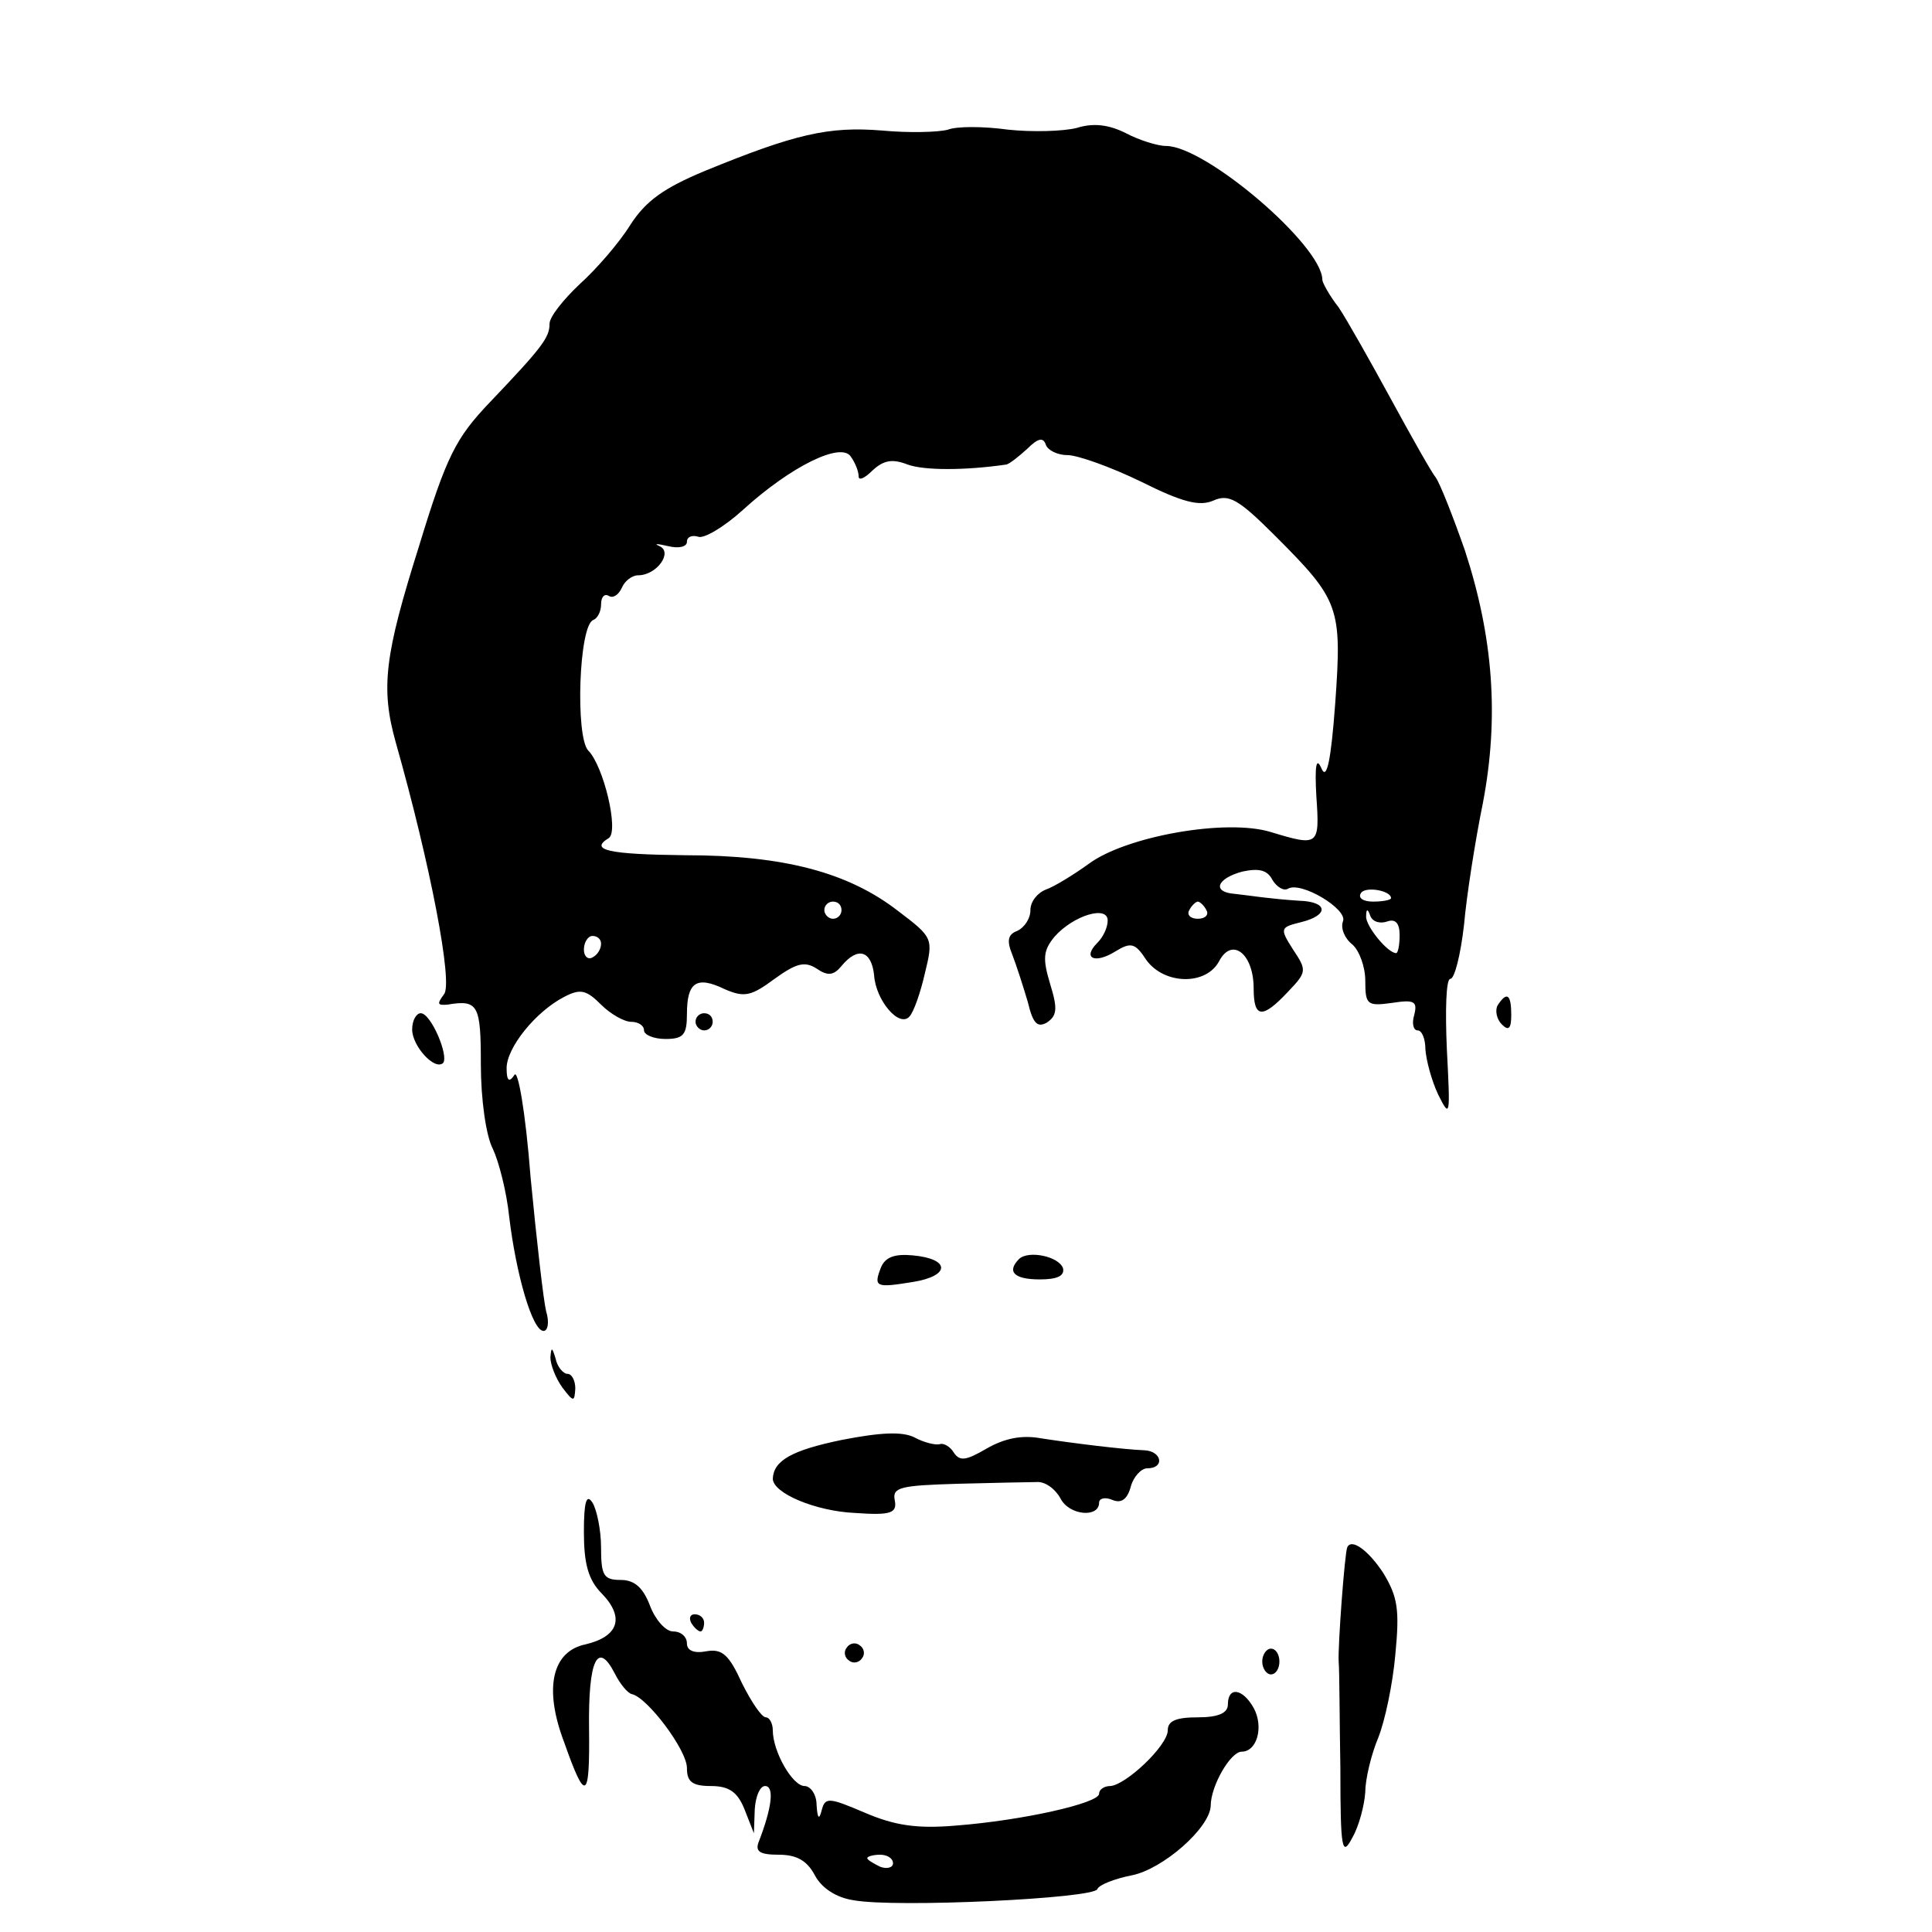
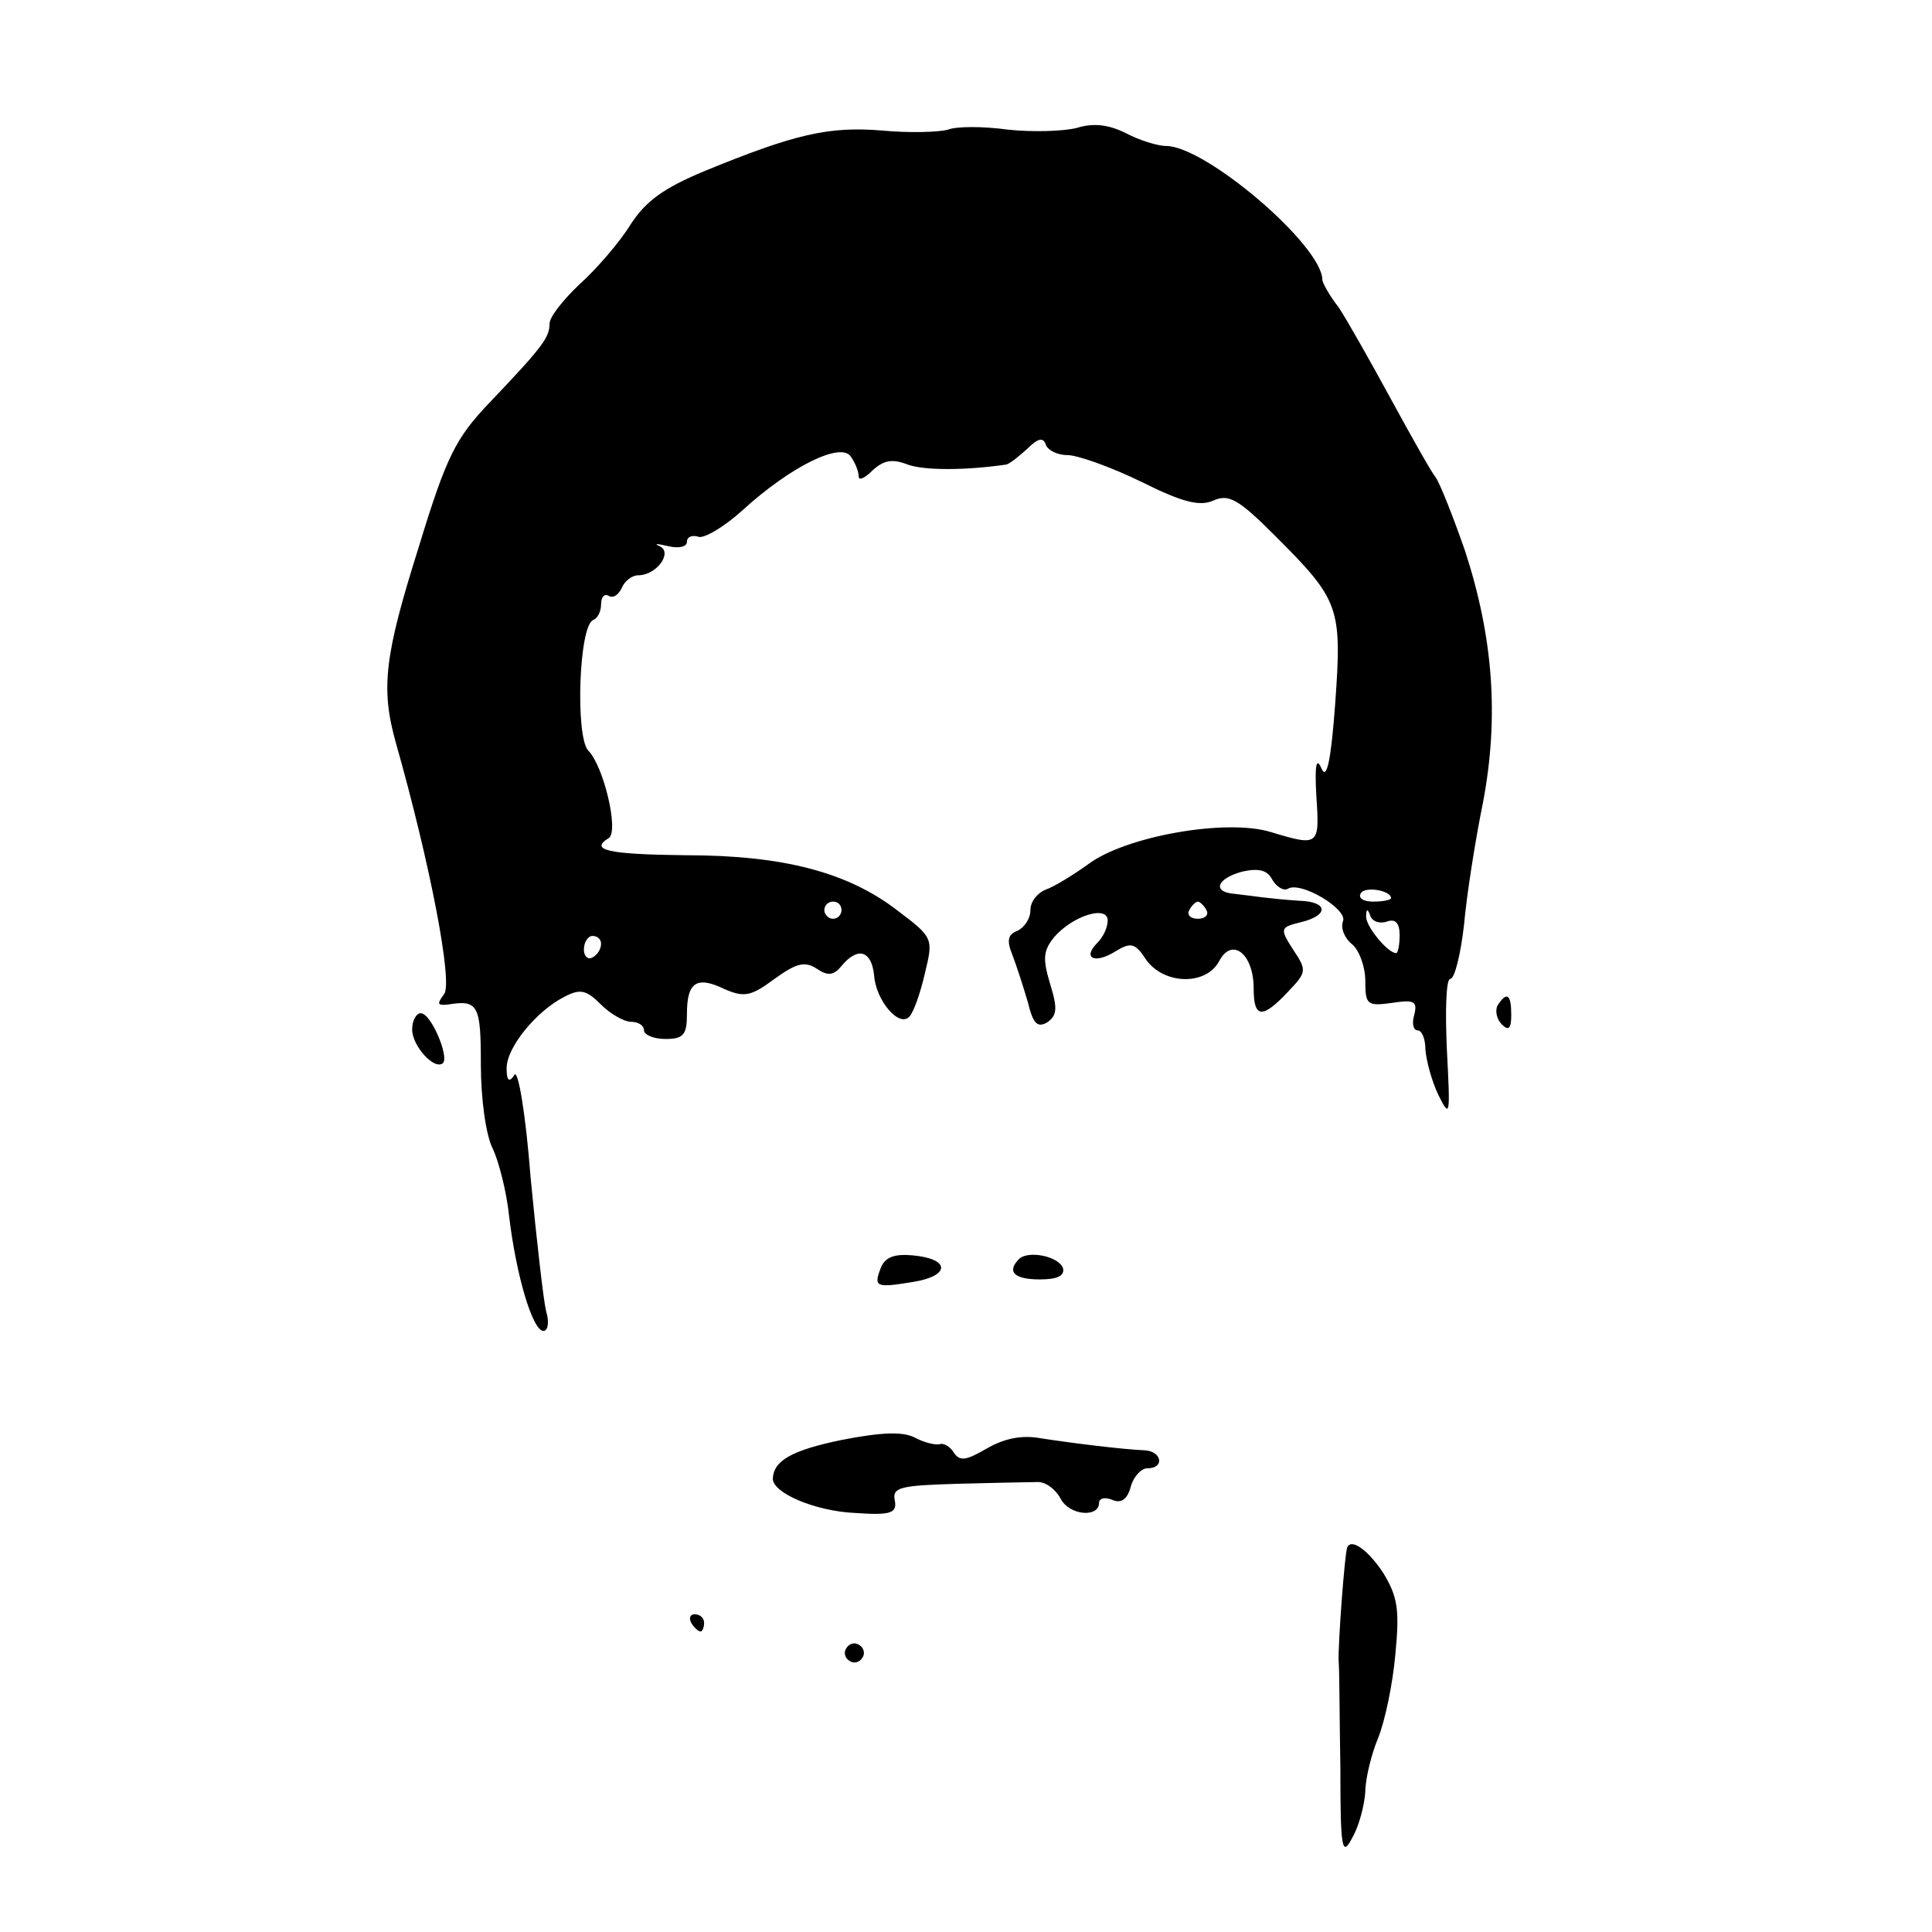
<svg xmlns="http://www.w3.org/2000/svg" version="1.0" width="225pt" height="225pt" viewBox="0 0 225 225" preserveAspectRatio="xMidYMid meet">
  <g transform="translate(0,225) scale(0.1,-0.1)" fill="#000000" stroke="none">
    <path d="M1104 2099 c-11 -3 -45 -4 -77 -1 -62 5 -101 -4 -206 -47 -48 -20 -69 -35 -87 -63 -13 -21 -40 -52 -59 -69 -19 -18 -35 -38 -35 -46 0 -16 -8 -27 -70 -92 -39 -41 -50 -62 -82 -167 -40 -127 -45 -165 -27 -229 40 -141 67 -281 56 -293 -8 -11 -8 -13 4 -12 36 6 39 0 39 -70 0 -40 6 -83 14 -98 7 -15 16 -50 19 -79 8 -67 27 -133 40 -133 5 0 7 10 3 23 -3 12 -11 82 -18 155 -6 78 -15 128 -19 120 -6 -9 -9 -7 -9 8 0 24 34 66 67 83 19 10 26 8 43 -9 11 -11 27 -20 35 -20 8 0 15 -4 15 -10 0 -5 11 -10 25 -10 21 0 25 5 25 29 0 37 11 45 44 29 23 -10 31 -8 58 12 25 18 35 21 49 12 13 -9 20 -8 29 3 19 23 35 18 38 -11 2 -29 29 -61 41 -48 5 5 13 28 18 50 10 41 10 42 -31 73 -58 45 -133 65 -248 65 -90 1 -112 6 -89 20 12 8 -6 84 -24 102 -15 16 -11 146 6 152 5 2 9 10 9 18 0 9 4 13 9 10 5 -3 11 1 15 9 3 8 12 15 19 15 22 0 41 27 25 34 -7 3 -3 3 10 0 12 -3 22 -1 22 5 0 6 6 8 13 6 6 -3 30 11 52 31 56 51 115 80 126 62 5 -7 9 -17 9 -23 0 -5 7 -2 16 7 13 12 23 14 41 7 19 -7 67 -7 115 0 4 1 14 9 24 18 13 13 19 14 22 5 2 -6 13 -12 25 -12 12 0 51 -14 86 -31 48 -24 68 -29 84 -22 18 8 29 2 72 -41 75 -75 78 -83 70 -195 -5 -68 -10 -90 -16 -76 -6 14 -8 4 -6 -32 4 -58 3 -59 -53 -42 -52 16 -169 -5 -212 -37 -18 -13 -41 -27 -50 -30 -10 -4 -18 -14 -18 -24 0 -10 -7 -20 -15 -24 -11 -4 -13 -11 -6 -28 5 -13 13 -38 18 -55 6 -25 11 -30 22 -24 12 8 13 16 4 45 -9 30 -8 39 5 55 22 25 62 37 62 19 0 -8 -5 -19 -12 -26 -18 -18 -3 -25 21 -10 18 11 23 10 36 -10 21 -29 70 -30 85 -1 15 28 40 8 40 -32 0 -35 10 -36 40 -4 22 23 22 25 6 49 -16 25 -15 26 9 32 33 8 32 24 -2 25 -16 1 -35 3 -43 4 -8 1 -23 3 -32 4 -27 2 -21 18 9 26 19 4 29 2 35 -10 5 -8 13 -13 18 -10 15 9 70 -24 64 -38 -3 -8 2 -20 11 -27 8 -7 15 -26 15 -42 0 -28 2 -30 31 -26 26 4 30 2 26 -14 -3 -10 -1 -18 4 -18 5 0 9 -10 9 -22 1 -13 7 -36 15 -53 14 -28 14 -25 10 53 -2 45 -1 82 4 82 5 0 12 28 16 63 3 34 13 98 22 142 19 100 12 193 -21 294 -14 40 -29 78 -34 85 -5 6 -28 47 -52 91 -24 44 -51 92 -61 107 -11 14 -19 29 -19 32 0 40 -136 156 -182 156 -10 0 -32 7 -47 15 -20 10 -38 12 -57 6 -16 -4 -52 -5 -80 -2 -29 4 -60 4 -70 0z m516 -895 c0 -2 -9 -4 -21 -4 -11 0 -18 4 -14 10 5 8 35 3 35 -6z m-640 -14 c0 -5 -4 -10 -10 -10 -5 0 -10 5 -10 10 0 6 5 10 10 10 6 0 10 -4 10 -10z m425 0 c3 -5 -1 -10 -10 -10 -9 0 -13 5 -10 10 3 6 8 10 10 10 2 0 7 -4 10 -10z m211 -13 c9 3 14 -2 14 -16 0 -12 -2 -21 -4 -21 -10 0 -36 32 -35 43 0 9 2 9 5 0 3 -7 12 -9 20 -6z m-916 -26 c0 -6 -4 -13 -10 -16 -5 -3 -10 1 -10 9 0 9 5 16 10 16 6 0 10 -4 10 -9z" />
    <path d="M1744 1079 c-3 -6 -1 -16 5 -22 8 -8 11 -5 11 11 0 24 -5 28 -16 11z" />
    <path d="M480 1051 c0 -19 26 -48 36 -39 7 8 -14 58 -26 58 -5 0 -10 -8 -10 -19z" />
-     <path d="M810 1060 c0 -5 5 -10 10 -10 6 0 10 5 10 10 0 6 -4 10 -10 10 -5 0 -10 -4 -10 -10z" />
    <path d="M1026 774 c-9 -23 -6 -24 37 -17 44 7 44 27 0 31 -21 2 -32 -2 -37 -14z" />
    <path d="M1187 784 c-15 -15 -6 -24 24 -24 20 0 29 4 27 13 -5 14 -40 21 -51 11z" />
-     <path d="M641 669 c0 -8 6 -24 14 -35 13 -17 14 -17 15 -1 0 9 -4 17 -9 17 -5 0 -12 8 -14 18 -4 13 -5 14 -6 1z" />
    <path d="M980 573 c-58 -12 -79 -24 -80 -45 0 -17 50 -38 96 -40 42 -3 49 0 46 15 -3 15 7 17 73 19 41 1 83 2 92 2 10 1 22 -8 28 -19 10 -20 45 -23 45 -5 0 5 7 7 16 3 10 -4 17 1 21 16 3 11 12 21 19 21 21 0 17 20 -3 21 -25 1 -82 8 -121 14 -22 4 -42 0 -63 -12 -24 -14 -31 -15 -38 -5 -4 7 -12 12 -17 10 -5 -1 -18 2 -29 8 -14 7 -39 6 -85 -3z" />
-     <path d="M680 466 c0 -37 5 -56 21 -72 27 -28 19 -50 -19 -59 -39 -8 -49 -51 -25 -114 25 -71 30 -68 29 16 -1 80 10 103 30 64 6 -12 15 -23 20 -24 18 -4 64 -65 64 -86 0 -16 6 -21 28 -21 21 0 31 -7 39 -27 l11 -28 1 28 c1 15 6 27 12 27 11 0 8 -25 -7 -64 -5 -12 0 -16 23 -16 21 0 33 -7 42 -24 8 -15 25 -26 45 -29 49 -9 281 2 284 13 2 5 20 12 40 16 36 7 91 55 92 81 0 23 23 63 36 63 18 0 26 29 14 51 -13 23 -30 25 -30 4 0 -10 -11 -15 -35 -15 -25 0 -35 -4 -35 -15 0 -18 -49 -64 -67 -65 -7 0 -13 -4 -13 -9 0 -11 -89 -31 -166 -37 -46 -4 -72 0 -107 15 -42 18 -46 18 -50 3 -3 -12 -5 -10 -6 6 0 12 -7 22 -14 22 -14 0 -37 40 -37 65 0 8 -4 15 -8 15 -5 0 -17 18 -28 40 -15 33 -23 40 -41 37 -15 -3 -23 1 -23 9 0 8 -7 14 -16 14 -9 0 -21 14 -27 30 -8 21 -18 30 -34 30 -20 0 -23 5 -23 38 0 20 -5 44 -10 52 -7 11 -10 1 -10 -34z m360 -386 c0 -5 -7 -7 -15 -4 -8 4 -15 8 -15 10 0 2 7 4 15 4 8 0 15 -4 15 -10z" />
    <path d="M1569 448 c-3 -7 -11 -115 -10 -133 1 -11 1 -67 2 -125 0 -95 2 -103 14 -80 8 14 14 38 15 53 0 15 7 44 15 63 8 20 17 63 20 97 5 52 3 67 -14 95 -17 26 -37 41 -42 30z" />
    <path d="M805 360 c3 -5 8 -10 11 -10 2 0 4 5 4 10 0 6 -5 10 -11 10 -5 0 -7 -4 -4 -10z" />
    <path d="M986 331 c-4 -5 -2 -12 3 -15 5 -4 12 -2 15 3 4 5 2 12 -3 15 -5 4 -12 2 -15 -3z" />
-     <path d="M1470 315 c0 -8 5 -15 10 -15 6 0 10 7 10 15 0 8 -4 15 -10 15 -5 0 -10 -7 -10 -15z" />
+     <path d="M1470 315 z" />
  </g>
</svg>